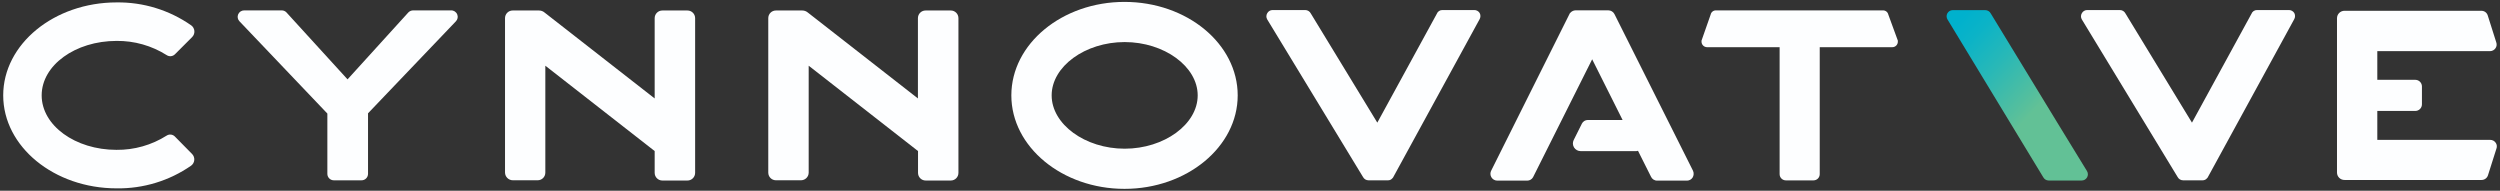
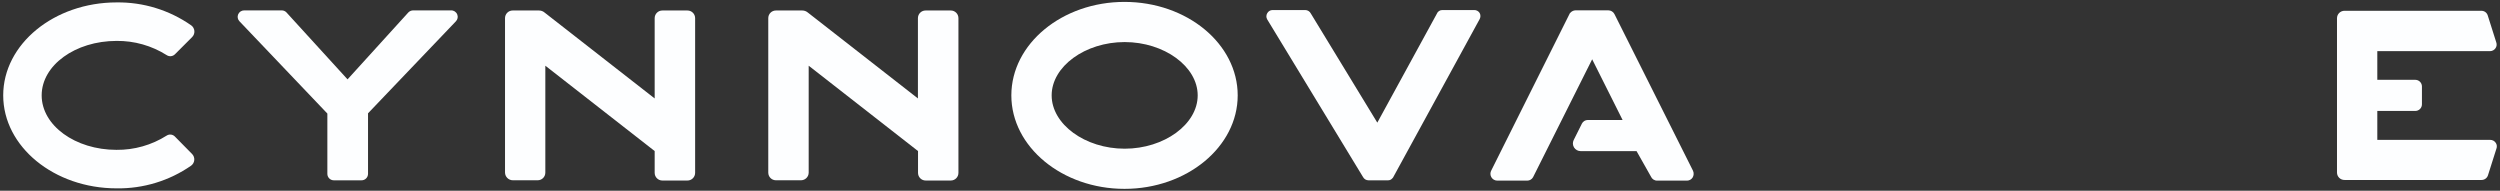
<svg xmlns="http://www.w3.org/2000/svg" width="498px" height="38px" viewBox="0 0 498 38" version="1.1">
  <rect x="0" y="0" width="498" height="38" fill="#333333" stroke="none" />
  <title>Cynnovative_Wordmark_White-01</title>
  <defs>
    <linearGradient x1="9.916%" y1="4.331%" x2="95.483%" y2="102.328%" id="linearGradient-1">
      <stop stop-color="#00B1CD" offset="0%" />
      <stop stop-color="#0BB3C7" offset="11%" />
      <stop stop-color="#28B8B7" offset="29%" />
      <stop stop-color="#57BF9C" offset="53%" />
      <stop stop-color="#62C196" offset="58%" />
      <stop stop-color="#62C196" offset="100%" />
    </linearGradient>
  </defs>
  <g id="Page-1" stroke="none" stroke-width="1" fill="none" fill-rule="evenodd">
    <g id="Cynnovative_Wordmark_White-01" fill-rule="nonzero">
      <path d="M224,0.38 C211.57,0.38 201.46,8.74 201.46,19 C201.46,29.26 211.6,37.62 224,37.62 C236.4,37.62 246.55,29.26 246.55,19 C246.55,8.74 236.46,0.38 224,0.38 Z M238.58,19 C238.58,24.75 231.92,29.62 224.03,29.62 C216.14,29.62 209.49,24.75 209.49,19 C209.49,13.25 216.15,8.38 224.03,8.38 C231.91,8.38 238.58,13.25 238.58,19 Z" id="Shape" fill="#FDFEFF" />
      <path d="M89.86,2.07 L82.34,2.07 C81.964,2.06 81.601,2.209 81.34,2.48 L69.23,15.81 L57.03,2.44 C56.797,2.212 56.486,2.08 56.16,2.07 L48.64,2.07 C48.117,2.066 47.643,2.378 47.44,2.86 C47.241,3.33 47.344,3.874 47.7,4.24 L65.21,22.62 L65.21,34.62 C65.207,34.967 65.345,35.301 65.591,35.546 C65.838,35.79 66.173,35.925 66.52,35.92 L72,35.92 C72.347,35.925 72.682,35.79 72.929,35.546 C73.175,35.301 73.313,34.967 73.31,34.62 L73.31,22.57 L90.82,4.24 C91.174,3.877 91.277,3.337 91.08,2.87 C90.88,2.375 90.394,2.056 89.86,2.07 Z" id="Path" fill="#FDFEFF" />
      <path d="M293.66,2 L287.32,2 C286.821,1.991 286.371,2.301 286.2,2.77 L274.36,24.43 L261.11,2.68 C260.897,2.263 260.468,2.001 260,2 L253.49,2 C253.046,2.003 252.639,2.248 252.43,2.64 C252.204,3.019 252.204,3.491 252.43,3.87 L271.5,35.24 C271.71,35.66 272.141,35.924 272.61,35.92 L276.5,35.92 C276.845,35.924 277.171,35.764 277.38,35.49 L277.48,35.39 L294.75,3.8 C294.954,3.423 294.954,2.967 294.75,2.59 C294.517,2.214 294.102,1.99 293.66,2 L293.66,2 Z" id="Path" fill="#FDFEFF" />
-       <path d="M375.09,2.07 L341.82,2.07 C341.309,2.055 340.862,2.409 340.76,2.91 L338.94,8.1 L338.94,8.27 C338.935,8.571 339.052,8.862 339.265,9.075 C339.478,9.288 339.769,9.405 340.07,9.4 L354.5,9.4 L354.5,34.67 C354.495,34.999 354.62,35.316 354.849,35.553 C355.078,35.789 355.391,35.925 355.72,35.93 L361.27,35.93 C361.599,35.925 361.912,35.789 362.141,35.553 C362.37,35.316 362.495,34.999 362.49,34.67 L362.49,9.4 L376.92,9.4 C377.222,9.408 377.514,9.292 377.728,9.078 C377.942,8.864 378.058,8.572 378.05,8.27 L378.05,8.09 L376.15,2.9 C376.04,2.406 375.596,2.058 375.09,2.07 L375.09,2.07 Z" id="Path" fill="#FDFEFF" />
-       <path d="M455.94,2 L449.6,2 C449.101,1.991 448.651,2.301 448.48,2.77 L436.64,24.43 L423.39,2.68 C423.177,2.263 422.748,2.001 422.28,2 L415.76,2 C415.316,2.003 414.909,2.248 414.7,2.64 C414.474,3.019 414.474,3.491 414.7,3.87 L433.77,35.24 C433.982,35.658 434.411,35.921 434.88,35.92 L438.77,35.92 C439.115,35.924 439.441,35.764 439.65,35.49 L439.75,35.39 L457.02,3.8 C457.224,3.423 457.224,2.967 457.02,2.59 C456.788,2.217 456.379,1.994 455.94,2 L455.94,2 Z" id="Path" fill="#FDFEFF" />
      <path d="M496,27.86 L473.56,27.86 L473.56,22.1 L481.13,22.1 C481.48,22.1 481.816,21.961 482.063,21.713 C482.311,21.466 482.45,21.13 482.45,20.78 L482.45,17.22 C482.45,16.87 482.311,16.534 482.063,16.287 C481.816,16.039 481.48,15.9 481.13,15.9 L473.56,15.9 L473.56,10.19 L496,10.19 C496.445,10.192 496.862,9.97 497.11,9.6 C497.342,9.263 497.398,8.835 497.26,8.45 L495.55,3.05 C495.372,2.511 494.868,2.147 494.3,2.15 L467.05,2.15 C466.651,2.139 466.264,2.29 465.978,2.569 C465.691,2.848 465.53,3.23 465.53,3.63 L465.53,34.37 C465.53,34.77 465.691,35.152 465.978,35.431 C466.264,35.71 466.651,35.861 467.05,35.85 L494.34,35.85 C494.914,35.845 495.42,35.475 495.6,34.93 L497.29,29.6 C497.43,29.233 497.389,28.822 497.18,28.49 C496.929,28.083 496.478,27.843 496,27.86 L496,27.86 Z" id="Path" fill="#FDFEFF" />
-       <path d="M409.83,24.45 L409.83,24.45 L396.57,2.7 C396.358,2.282 395.929,2.019 395.46,2.02 L388.95,2.02 C388.512,2.032 388.113,2.278 387.906,2.664 C387.7,3.051 387.716,3.519 387.95,3.89 L407,35.28 C407.212,35.698 407.641,35.961 408.11,35.96 L414.68,35.96 C415.125,35.956 415.534,35.713 415.751,35.325 C415.968,34.936 415.96,34.461 415.73,34.08 L409.83,24.45 Z" id="Path" fill="url(#linearGradient-1)" />
      <path d="M34.83,27.19 C34.398,26.752 33.717,26.677 33.2,27.01 C30.211,28.902 26.738,29.889 23.2,29.85 C15,29.85 8.3,25 8.3,19 C8.3,13 14.99,8.15 23.22,8.15 C26.758,8.111 30.231,9.098 33.22,10.99 C33.737,11.323 34.418,11.248 34.85,10.81 L38.28,7.38 C38.596,7.061 38.757,6.619 38.721,6.171 C38.684,5.723 38.454,5.314 38.09,5.05 C33.74,2.01 28.546,0.412 23.24,0.48 C10.78,0.48 0.64,8.79 0.64,19 C0.64,29.21 10.78,37.52 23.24,37.52 C28.534,37.598 33.72,36.018 38.07,33 C38.434,32.736 38.664,32.327 38.701,31.879 C38.737,31.431 38.576,30.989 38.26,30.67 L34.83,27.19 Z" id="Path" fill="#FDFEFF" />
-       <path d="M337.24,34 L321.59,2.79 C321.353,2.346 320.893,2.066 320.39,2.06 L313.83,2.06 C313.446,2.073 313.085,2.243 312.83,2.53 L312.71,2.65 L297.07,33.94 C296.831,34.358 296.831,34.872 297.07,35.29 C297.311,35.711 297.755,35.973 298.24,35.98 L304.24,35.98 C304.712,35.975 305.146,35.72 305.38,35.31 L317.16,11.81 L323.22,23.9 L316.29,23.9 C315.79,23.9 315.333,24.183 315.11,24.63 L313.48,27.89 C313.245,28.364 313.271,28.926 313.55,29.376 C313.829,29.826 314.321,30.1 314.85,30.1 L326,30.1 C326.099,30.095 326.197,30.075 326.29,30.04 L328.86,35.16 C329.065,35.654 329.546,35.977 330.08,35.98 L336.08,35.98 C336.517,35.969 336.92,35.745 337.16,35.38 C337.418,34.963 337.448,34.444 337.24,34 Z" id="Path" fill="#FDFEFF" />
+       <path d="M337.24,34 L321.59,2.79 C321.353,2.346 320.893,2.066 320.39,2.06 L313.83,2.06 C313.446,2.073 313.085,2.243 312.83,2.53 L312.71,2.65 L297.07,33.94 C296.831,34.358 296.831,34.872 297.07,35.29 C297.311,35.711 297.755,35.973 298.24,35.98 L304.24,35.98 C304.712,35.975 305.146,35.72 305.38,35.31 L317.16,11.81 L323.22,23.9 L316.29,23.9 C315.79,23.9 315.333,24.183 315.11,24.63 L313.48,27.89 C313.245,28.364 313.271,28.926 313.55,29.376 C313.829,29.826 314.321,30.1 314.85,30.1 L326,30.1 L328.86,35.16 C329.065,35.654 329.546,35.977 330.08,35.98 L336.08,35.98 C336.517,35.969 336.92,35.745 337.16,35.38 C337.418,34.963 337.448,34.444 337.24,34 Z" id="Path" fill="#FDFEFF" />
      <path d="M136.94,2.09 L131.94,2.09 C131.099,2.09 130.415,2.769 130.41,3.61 L130.41,19.61 L108.47,2.49 C108.162,2.231 107.772,2.09 107.37,2.09 L102.13,2.09 C101.725,2.087 101.336,2.246 101.049,2.532 C100.762,2.817 100.6,3.205 100.6,3.61 L100.6,34.35 C100.6,35.212 101.298,35.91 102.16,35.91 L107.11,35.91 C107.513,35.91 107.9,35.75 108.185,35.465 C108.47,35.18 108.63,34.793 108.63,34.39 L108.63,13.09 L130.41,30.09 L130.41,34.44 C130.415,35.281 131.099,35.96 131.94,35.96 L136.94,35.96 C137.781,35.96 138.465,35.281 138.47,34.44 L138.47,3.61 C138.465,2.769 137.781,2.09 136.94,2.09 Z" id="Path" fill="#FDFEFF" />
      <path d="M189.38,2.09 L184.38,2.09 C183.975,2.087 183.586,2.246 183.299,2.532 C183.012,2.817 182.85,3.205 182.85,3.61 L182.85,19.61 L160.91,2.49 C160.602,2.231 160.212,2.09 159.81,2.09 L154.56,2.09 C153.721,2.09 153.04,2.771 153.04,3.61 L153.04,34.39 C153.04,35.229 153.721,35.91 154.56,35.91 L159.56,35.91 C160.401,35.91 161.085,35.231 161.09,34.39 L161.09,13.09 L182.87,30.09 L182.87,34.44 C182.87,34.845 183.032,35.233 183.319,35.518 C183.606,35.804 183.995,35.963 184.4,35.96 L189.4,35.96 C190.239,35.96 190.92,35.279 190.92,34.44 L190.92,3.61 C190.92,3.203 190.757,2.814 190.468,2.528 C190.178,2.242 189.787,2.085 189.38,2.09 L189.38,2.09 Z" id="Path" fill="#FDFEFF" />
    </g>
  </g>
</svg>